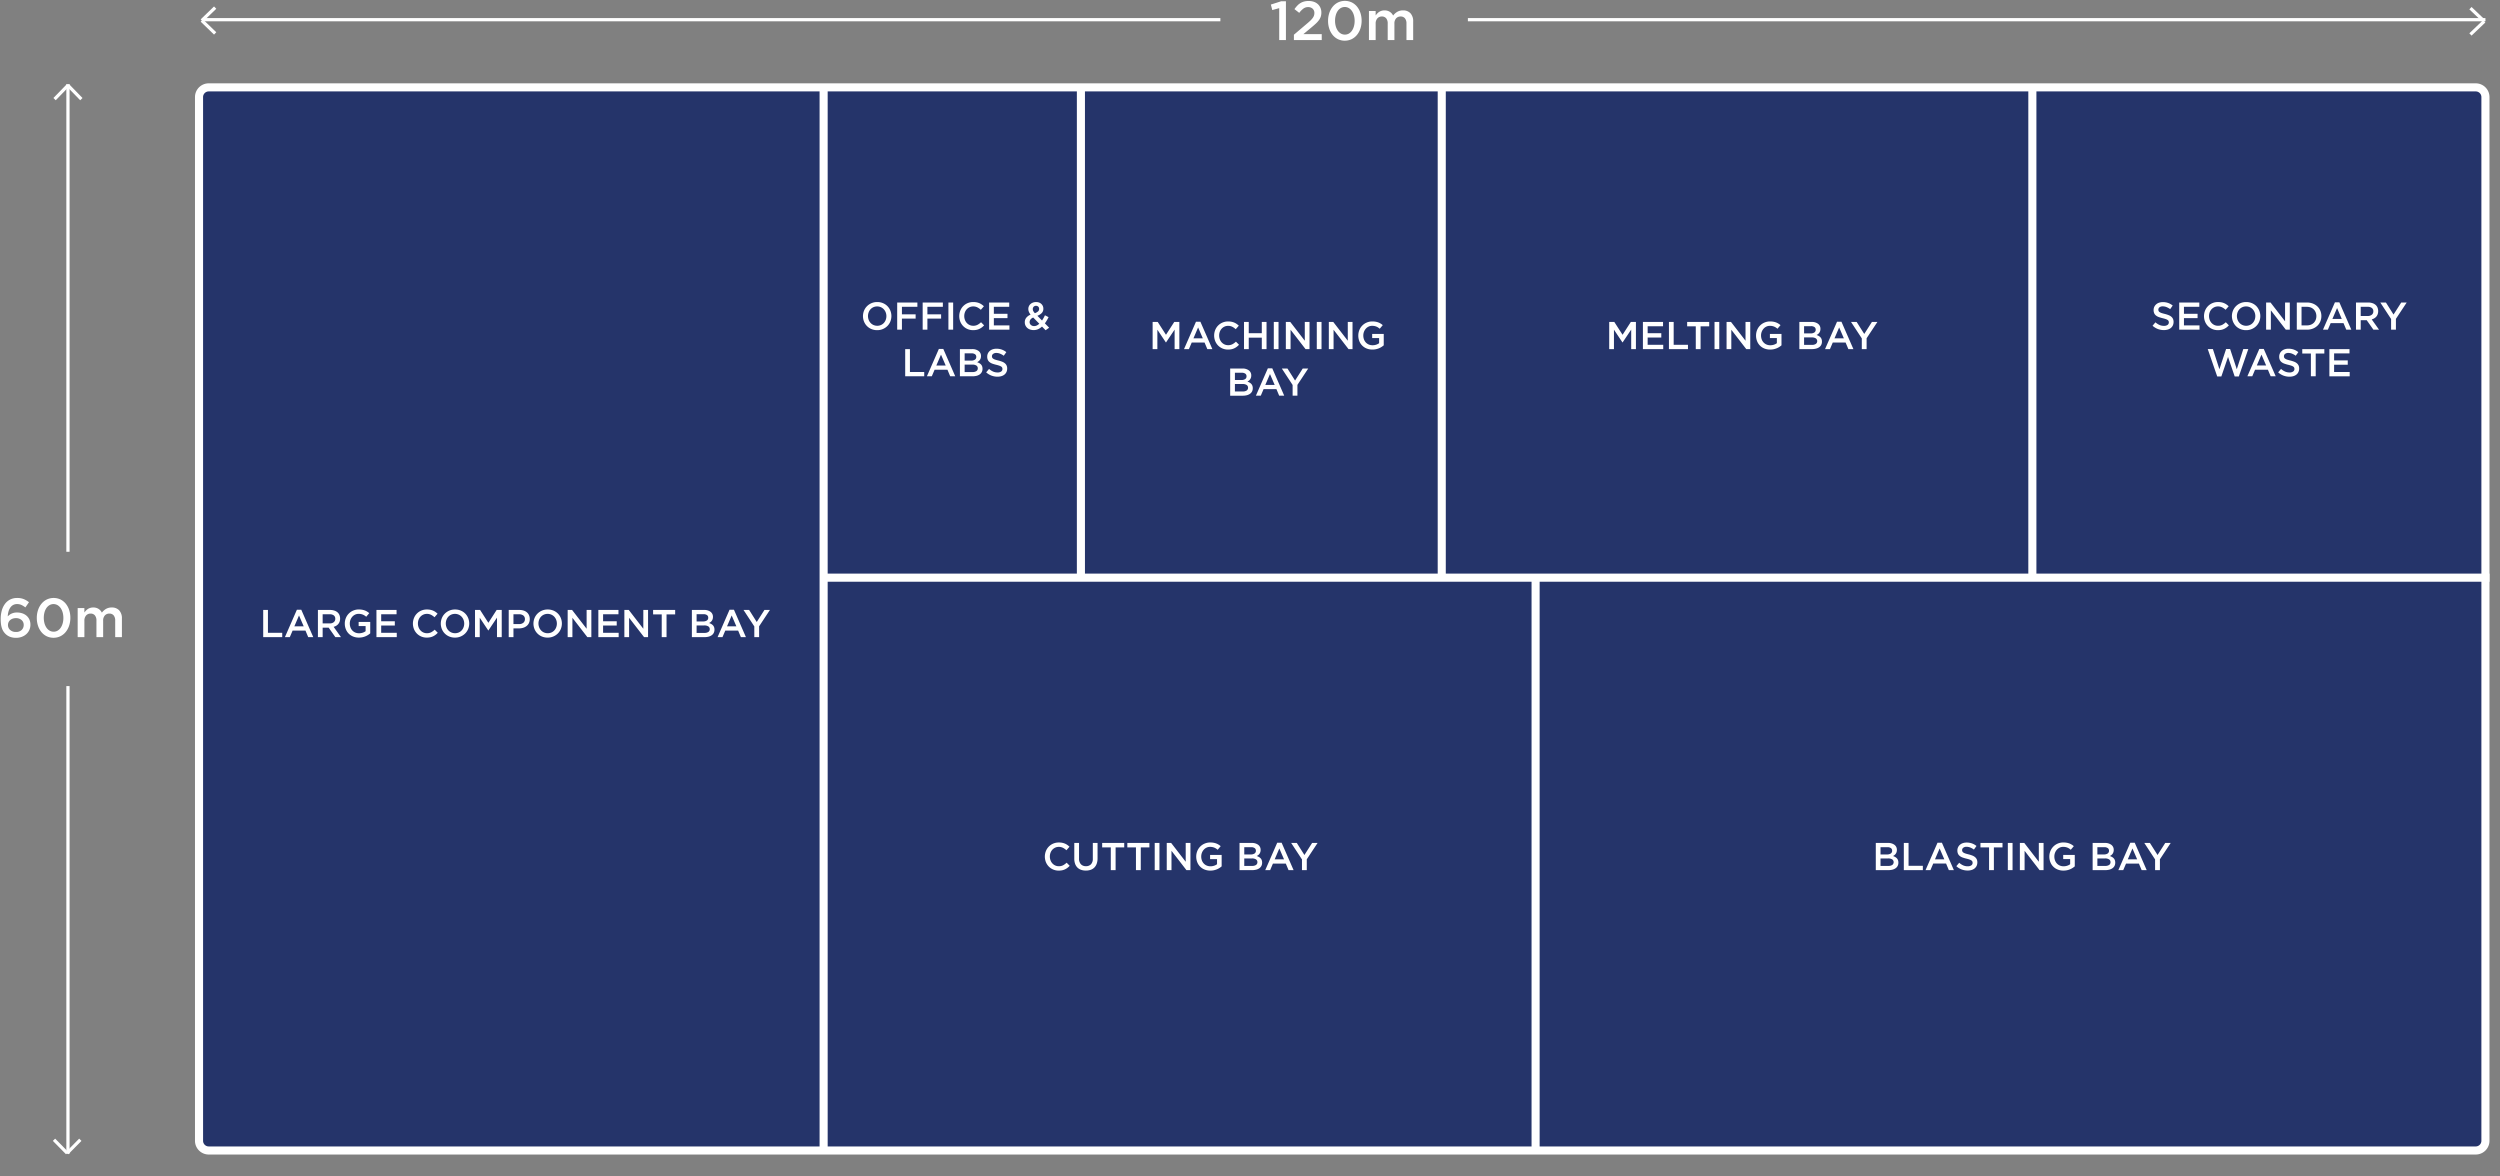
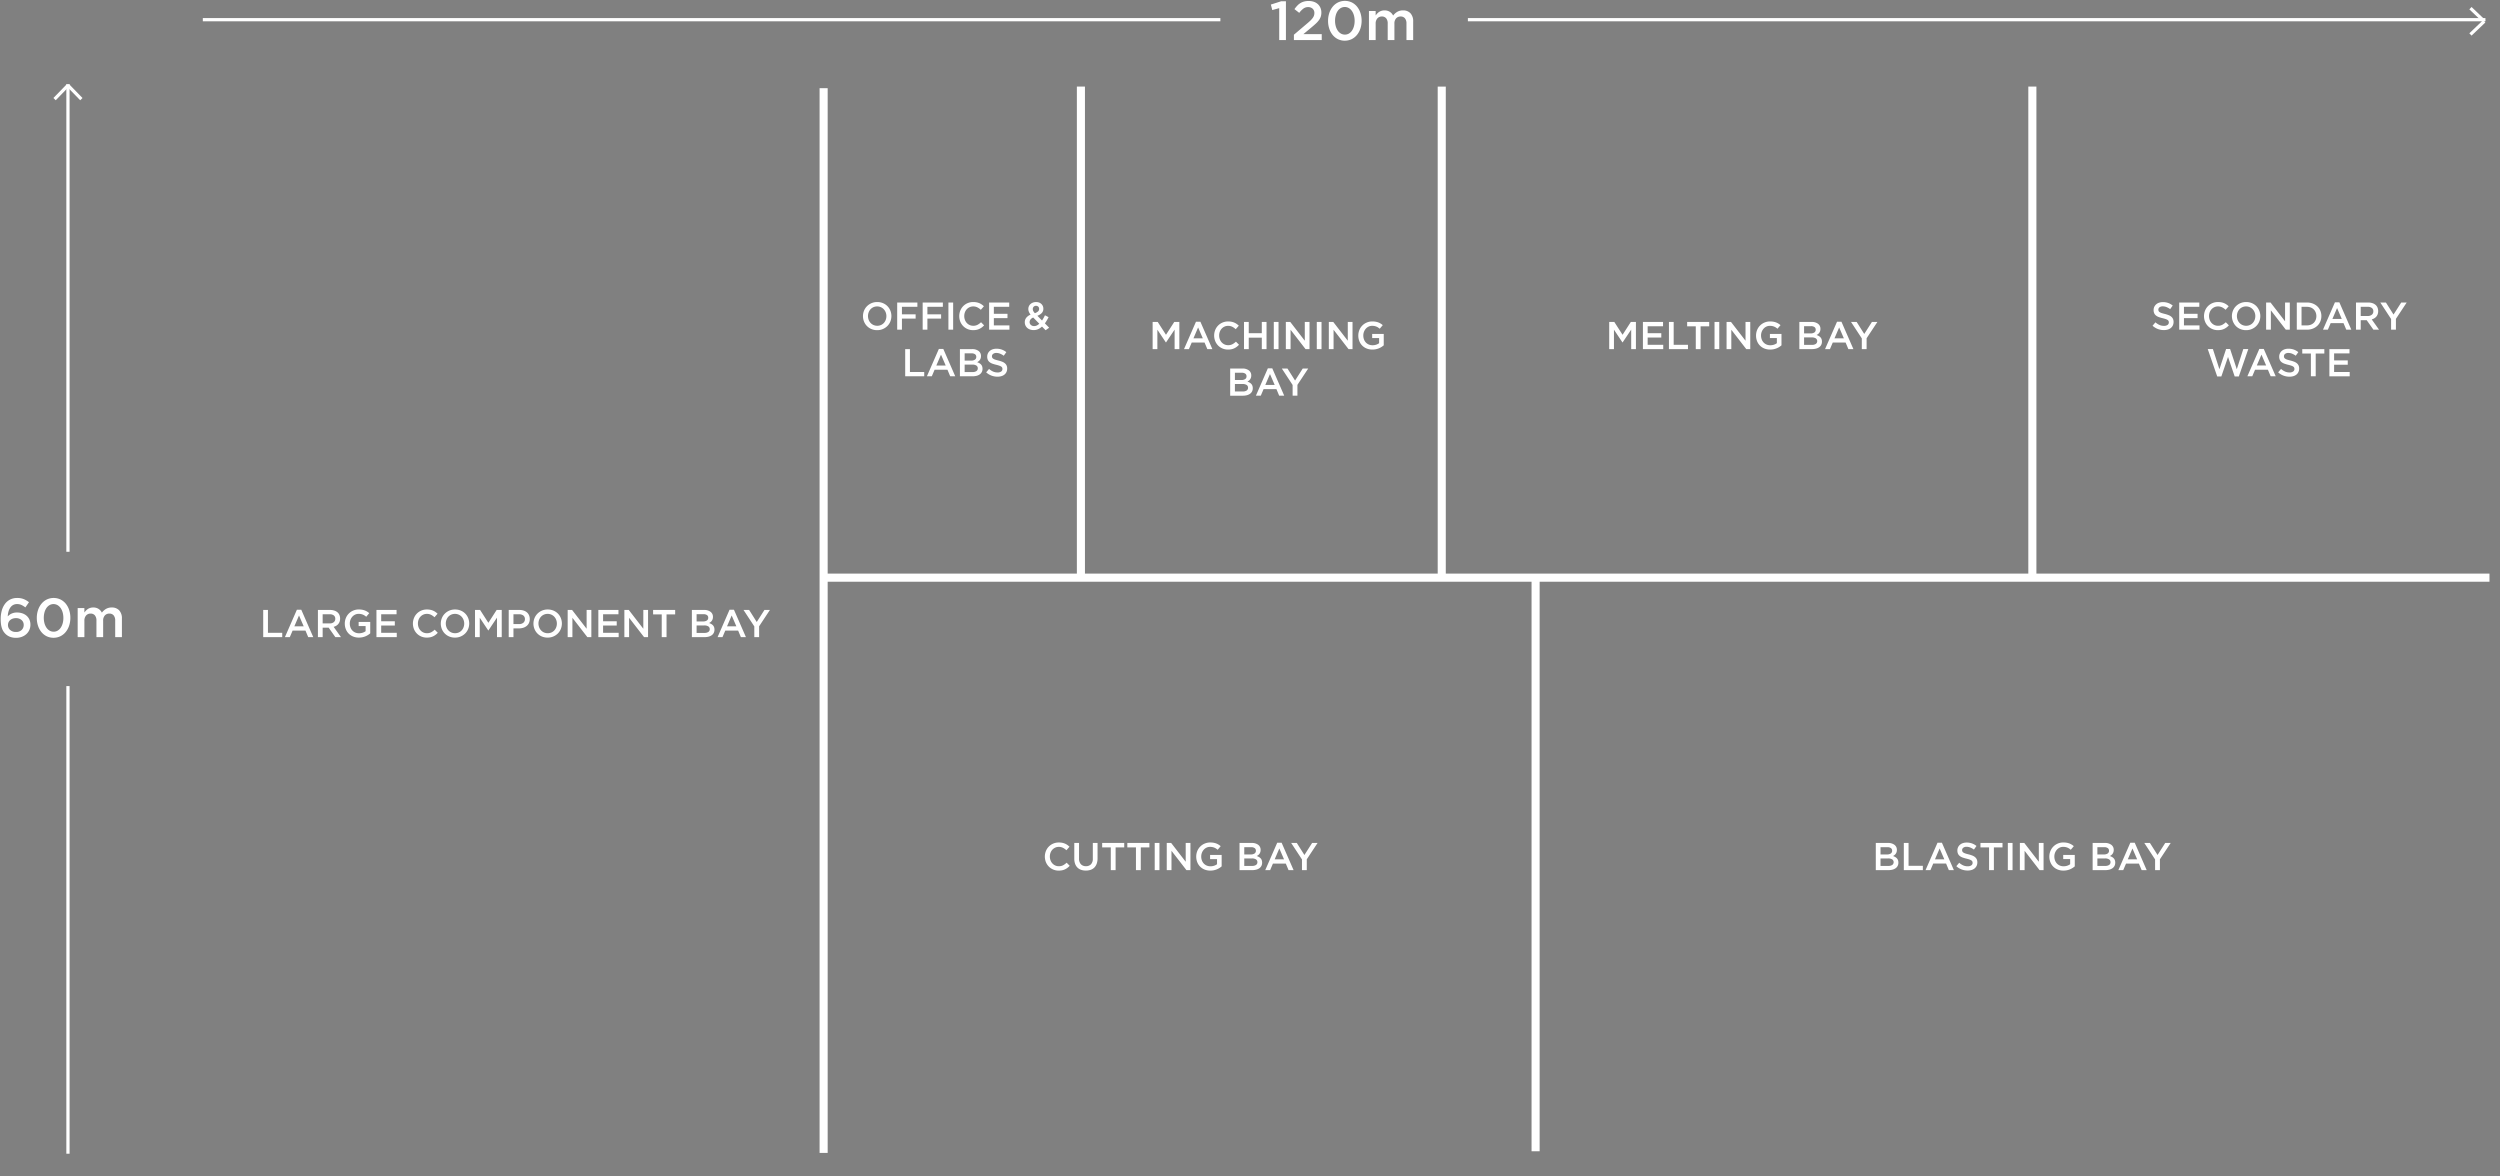
<svg xmlns="http://www.w3.org/2000/svg" id="text_copy" data-name="text copy" width="1545" height="727" viewBox="0 0 1545 727">
  <rect x="0" y="0" width="1545" height="727" fill="#808080" stroke="none" />
  <defs>
    <style>
      .cls-1 {
        fill: #25346a;
        stroke-width: 5px;
      }

      .cls-1, .cls-2, .cls-4 {
        stroke: #fff;
      }

      .cls-1, .cls-2, .cls-3, .cls-4 {
        fill-rule: evenodd;
      }

      .cls-2, .cls-4 {
        fill: none;
      }

      .cls-2 {
        stroke-width: 3px;
      }

      .cls-3 {
        fill: #fff;
      }

      .cls-4 {
        stroke-width: 2px;
      }
    </style>
  </defs>
-   <path class="cls-1" d="M129,54H1530a6,6,0,0,1,6,6V705a6,6,0,0,1-6,6H129a6,6,0,0,1-6-6V60A6,6,0,0,1,129,54Z" />
  <path id="Line_1" data-name="Line 1" class="cls-2" d="M508,56h2V711h-2V56Z" />
  <path id="Line_2" data-name="Line 2" class="cls-2" d="M509,358v-2H1537v2H509Z" />
  <path id="Line_3" data-name="Line 3" class="cls-2" d="M669,356h-2V55h2V356Z" />
  <path id="Line_3_copy" data-name="Line 3 copy" class="cls-2" d="M892,356h-2V55h2V356Z" />
  <path id="Line_3_copy_2" data-name="Line 3 copy 2" class="cls-2" d="M1257,356h-2V55h2V356Z" />
  <path id="Line_3_copy_3" data-name="Line 3 copy 3" class="cls-2" d="M950,710h-2V360h2V710Z" />
  <path id="_60m" data-name="60m" class="cls-3" d="M15.67,375.39a12.592,12.592,0,0,0-2.431-1.53,6.457,6.457,0,0,0-2.737-.544,4.865,4.865,0,0,0-2.363.564,5.072,5.072,0,0,0-1.751,1.588,8.26,8.26,0,0,0-1.122,2.408A12.484,12.484,0,0,0,4.79,380.9q0.476-.441,1.02-0.884a5.912,5.912,0,0,1,1.241-.765,8.37,8.37,0,0,1,1.53-.527,7.955,7.955,0,0,1,1.887-.2,10.439,10.439,0,0,1,3.247.493,7.758,7.758,0,0,1,2.652,1.462,6.84,6.84,0,0,1,1.785,2.363,7.53,7.53,0,0,1,.646,3.2,7.877,7.877,0,0,1-.68,3.3,7.7,7.7,0,0,1-1.87,2.567,8.569,8.569,0,0,1-2.8,1.666,10.021,10.021,0,0,1-3.485.6,10.287,10.287,0,0,1-3.825-.646,8.232,8.232,0,0,1-2.805-1.836A9.321,9.321,0,0,1,2.1,390.163a8.508,8.508,0,0,1-.918-1.938,13.271,13.271,0,0,1-.561-2.5,24.247,24.247,0,0,1-.187-3.2,19.343,19.343,0,0,1,.646-5.117A12.528,12.528,0,0,1,3,373.3a9.134,9.134,0,0,1,3.2-2.754,9.456,9.456,0,0,1,4.437-1,10.634,10.634,0,0,1,4.012.691,13.242,13.242,0,0,1,3.264,1.937Zm-2.334,7.8a5.157,5.157,0,0,0-3.565-1.173,5.607,5.607,0,0,0-2.013.34,4.9,4.9,0,0,0-1.518.9,3.818,3.818,0,0,0-.972,1.343,4.045,4.045,0,0,0-.341,1.632,4,4,0,0,0,1.348,3.094,5.149,5.149,0,0,0,3.6,1.224,4.794,4.794,0,0,0,3.514-1.241A4.182,4.182,0,0,0,14.65,386.2,3.853,3.853,0,0,0,13.336,383.193Zm29.4,3.434a12.2,12.2,0,0,1-2.108,3.927,10.01,10.01,0,0,1-3.281,2.635,9.92,9.92,0,0,1-8.517.017,9.846,9.846,0,0,1-3.264-2.618,11.966,11.966,0,0,1-2.091-3.91,15.374,15.374,0,0,1-.731-4.794,15.22,15.22,0,0,1,.748-4.811,12.2,12.2,0,0,1,2.108-3.927,10.012,10.012,0,0,1,3.281-2.635,9.92,9.92,0,0,1,8.517-.017,9.883,9.883,0,0,1,3.264,2.618,12,12,0,0,1,2.091,3.91,15.389,15.389,0,0,1,.731,4.794A15.23,15.23,0,0,1,42.734,386.627Zm-4-8.075a8.828,8.828,0,0,0-1.224-2.72A6.309,6.309,0,0,0,35.594,374a5.018,5.018,0,0,0-5.015-.017,6.07,6.07,0,0,0-1.887,1.8,8.829,8.829,0,0,0-1.207,2.7,13.341,13.341,0,0,0,0,6.681,9.034,9.034,0,0,0,1.224,2.72,6.031,6.031,0,0,0,1.921,1.836,4.851,4.851,0,0,0,2.516.663,4.763,4.763,0,0,0,2.5-.663,6.005,6.005,0,0,0,1.887-1.819,9.078,9.078,0,0,0,1.207-2.7,12.475,12.475,0,0,0,.425-3.315A12.674,12.674,0,0,0,38.739,378.552ZM65.526,376.3a6.8,6.8,0,0,1,3.521-.875,6.019,6.019,0,0,1,4.626,1.785,7.171,7.171,0,0,1,1.667,5.083V393.75H71.192V383.574a4.918,4.918,0,0,0-.948-3.257A3.312,3.312,0,0,0,67.57,379.2a3.612,3.612,0,0,0-2.758,1.136,4.661,4.661,0,0,0-1.066,3.307V393.75H59.6V383.54a4.86,4.86,0,0,0-.948-3.223,3.312,3.312,0,0,0-2.674-1.119,3.524,3.524,0,0,0-2.775,1.187,4.8,4.8,0,0,0-1.049,3.29V393.75H48V375.8h4.148v2.748a11.849,11.849,0,0,1,.952-1.166,6.687,6.687,0,0,1,1.172-1,5.642,5.642,0,0,1,1.5-.7,6.235,6.235,0,0,1,1.852-.258,5.878,5.878,0,0,1,3.279.875,5.774,5.774,0,0,1,2.056,2.316A8.837,8.837,0,0,1,65.526,376.3Z" />
  <path id="_120m" data-name="120m" class="cls-3" d="M791.776,0.78H794.7V24.75h-4.148V5.03l-4.284,1.19-0.884-3.4Zm13.787,4.488a13.184,13.184,0,0,0-2.635,2.686L799.97,5.642A20.616,20.616,0,0,1,801.7,3.509a9.209,9.209,0,0,1,1.921-1.578A8.863,8.863,0,0,1,805.9.953,10.687,10.687,0,0,1,808.742.61a9.757,9.757,0,0,1,3.23.51,6.937,6.937,0,0,1,2.482,1.462,6.631,6.631,0,0,1,1.581,2.261A7.308,7.308,0,0,1,816.6,7.75a8.057,8.057,0,0,1-.374,2.55,8.036,8.036,0,0,1-1.139,2.176,14.9,14.9,0,0,1-1.938,2.142q-1.173,1.089-2.737,2.38l-4.9,4.08h11.322V24.75h-17.2V21.457l8.194-6.958q1.224-1.018,2.074-1.85a11.713,11.713,0,0,0,1.377-1.578,5.692,5.692,0,0,0,.765-1.459,4.811,4.811,0,0,0,.238-1.528,3.441,3.441,0,0,0-1.105-2.732,4.007,4.007,0,0,0-2.737-.967A4.825,4.825,0,0,0,805.563,5.268Zm35.173,12.359a12.209,12.209,0,0,1-2.108,3.927,10.016,10.016,0,0,1-3.281,2.635,9.921,9.921,0,0,1-8.517.017,9.848,9.848,0,0,1-3.264-2.618,11.964,11.964,0,0,1-2.091-3.91,15.366,15.366,0,0,1-.731-4.794,15.213,15.213,0,0,1,.748-4.811A12.182,12.182,0,0,1,823.6,4.146a10,10,0,0,1,3.281-2.635,9.921,9.921,0,0,1,8.517-.017,9.881,9.881,0,0,1,3.264,2.618,12.007,12.007,0,0,1,2.091,3.91,15.4,15.4,0,0,1,.731,4.794A15.239,15.239,0,0,1,840.736,17.627Zm-4-8.075a8.837,8.837,0,0,0-1.224-2.72A6.3,6.3,0,0,0,833.6,5a5.018,5.018,0,0,0-5.015-.017,6.065,6.065,0,0,0-1.887,1.8,8.807,8.807,0,0,0-1.207,2.7,12.635,12.635,0,0,0-.425,3.332,12.575,12.575,0,0,0,.425,3.349,9.027,9.027,0,0,0,1.224,2.72,6.029,6.029,0,0,0,1.921,1.836,4.85,4.85,0,0,0,2.516.663,4.764,4.764,0,0,0,2.5-.663,6.014,6.014,0,0,0,1.887-1.819,9.093,9.093,0,0,0,1.207-2.7,12.481,12.481,0,0,0,.425-3.315A12.676,12.676,0,0,0,836.741,9.552ZM863.528,7.3a6.793,6.793,0,0,1,3.521-.875,6.019,6.019,0,0,1,4.626,1.785,7.172,7.172,0,0,1,1.667,5.083V24.75h-4.148V14.574a4.914,4.914,0,0,0-.948-3.257,3.313,3.313,0,0,0-2.674-1.119,3.611,3.611,0,0,0-2.758,1.136,4.659,4.659,0,0,0-1.066,3.307V24.75H857.6V14.54a4.856,4.856,0,0,0-.948-3.223,3.313,3.313,0,0,0-2.674-1.119,3.523,3.523,0,0,0-2.775,1.187,4.8,4.8,0,0,0-1.049,3.29V24.75h-4.148V6.8h4.148V9.546a11.771,11.771,0,0,1,.951-1.166,6.684,6.684,0,0,1,1.172-1,5.651,5.651,0,0,1,1.5-.7,6.247,6.247,0,0,1,1.852-.258A5.878,5.878,0,0,1,858.9,7.3a5.783,5.783,0,0,1,2.056,2.316A8.833,8.833,0,0,1,863.528,7.3Z" />
  <path id="Large_Component_Bay" data-name="Large Component Bay" class="cls-3" d="M162.66,376.95h2.928v14.136h8.832v2.664H162.66v-16.8Zm30.936,16.8h-3.12l-1.7-4.056h-7.944L179.1,393.75h-3.024l7.392-16.92H186.2Zm-8.808-13.392-2.88,6.72h5.784Zm22.464,13.392-4.141-5.856H199.4v5.856h-2.928v-16.8h7.488a8.53,8.53,0,0,1,2.6.372,5.651,5.651,0,0,1,1.968,1.056,4.549,4.549,0,0,1,1.236,1.68,5.986,5.986,0,0,1,.132,4.1,4.863,4.863,0,0,1-.828,1.464,4.978,4.978,0,0,1-1.26,1.08,6.248,6.248,0,0,1-1.62.684l4.536,6.36h-3.48Zm-0.963-13.425a4.111,4.111,0,0,0-2.576-.711H199.4v5.664h4.333a3.864,3.864,0,0,0,2.528-.771,2.543,2.543,0,0,0,.939-2.073A2.507,2.507,0,0,0,206.289,380.325Zm21.135,12.105a10.32,10.32,0,0,1-3.516,1.4,10.627,10.627,0,0,1-2.112.2,9.335,9.335,0,0,1-3.576-.66,7.981,7.981,0,0,1-4.512-4.572,9.281,9.281,0,0,1-.624-3.432,8.933,8.933,0,0,1,.636-3.36,8.407,8.407,0,0,1,4.536-4.656,8.641,8.641,0,0,1,3.492-.7,11.784,11.784,0,0,1,2,.156,9.237,9.237,0,0,1,1.668.444,8.412,8.412,0,0,1,1.452.708,10.647,10.647,0,0,1,1.332.972l-1.872,2.232a10.59,10.59,0,0,0-.984-0.744,6.094,6.094,0,0,0-1.056-.564,6.519,6.519,0,0,0-1.212-.36,7.417,7.417,0,0,0-1.452-.132,4.974,4.974,0,0,0-2.148.469,5.354,5.354,0,0,0-1.728,1.287,6.16,6.16,0,0,0-1.152,1.9,6.327,6.327,0,0,0-.42,2.309,6.9,6.9,0,0,0,.408,2.4,5.583,5.583,0,0,0,1.164,1.912,5.408,5.408,0,0,0,1.8,1.262,5.771,5.771,0,0,0,2.34.457,7.025,7.025,0,0,0,2.244-.35,6.314,6.314,0,0,0,1.812-.929v-3.161h-4.3v-2.568H228.8v7.056A12.529,12.529,0,0,1,227.424,392.43Zm17.652-12.816h-9.5v4.32H244V386.6h-8.424v4.488H245.2v2.664H232.644v-16.8h12.432v2.664ZM269.184,392.3a8.946,8.946,0,0,1-1.524.936,7.7,7.7,0,0,1-1.788.6,10.477,10.477,0,0,1-2.148.2,8.523,8.523,0,0,1-3.408-.672,8.369,8.369,0,0,1-2.7-1.836,8.457,8.457,0,0,1-1.788-2.748,9.3,9.3,0,0,1-.012-6.792,8.366,8.366,0,0,1,4.524-4.644,8.748,8.748,0,0,1,3.5-.684,10.6,10.6,0,0,1,2.1.192,8.518,8.518,0,0,1,1.74.54,8.151,8.151,0,0,1,1.464.828,11.417,11.417,0,0,1,1.272,1.056l-1.9,2.184a9.47,9.47,0,0,0-2.136-1.512,5.567,5.567,0,0,0-2.568-.576,5.259,5.259,0,0,0-2.22.468,5.5,5.5,0,0,0-1.764,1.272A5.715,5.715,0,0,0,258.684,383a6.533,6.533,0,0,0-.408,2.328,6.632,6.632,0,0,0,.408,2.34,5.825,5.825,0,0,0,1.152,1.908,5.419,5.419,0,0,0,1.764,1.284,5.259,5.259,0,0,0,2.22.468,5.545,5.545,0,0,0,2.64-.588,10.382,10.382,0,0,0,2.184-1.6l1.9,1.92A10.826,10.826,0,0,1,269.184,392.3Zm20.148-3.612a8.439,8.439,0,0,1-1.824,2.772,8.754,8.754,0,0,1-6.336,2.58,8.984,8.984,0,0,1-3.552-.684,8.337,8.337,0,0,1-4.56-4.62,9.035,9.035,0,0,1,0-6.72,8.439,8.439,0,0,1,1.824-2.772,8.754,8.754,0,0,1,6.336-2.58,8.984,8.984,0,0,1,3.552.684,8.337,8.337,0,0,1,4.56,4.62A9.035,9.035,0,0,1,289.332,388.686Zm-2.868-5.628a5.883,5.883,0,0,0-1.176-1.908,5.6,5.6,0,0,0-1.812-1.3,5.808,5.808,0,0,0-4.6-.012,5.433,5.433,0,0,0-1.788,1.272,5.85,5.85,0,0,0-1.164,1.9,6.6,6.6,0,0,0,0,4.632,5.883,5.883,0,0,0,1.176,1.908,5.6,5.6,0,0,0,1.812,1.3,5.808,5.808,0,0,0,4.6.012,5.433,5.433,0,0,0,1.788-1.272,5.85,5.85,0,0,0,1.164-1.9A6.6,6.6,0,0,0,286.464,383.058Zm15.372,6.564h-0.1l-5.256-7.872v12h-2.928v-16.8H296.7l5.112,7.944,5.112-7.944h3.144v16.8H307.14V381.7Zm25.03-4.536a5.125,5.125,0,0,1-1.443,1.8,6.436,6.436,0,0,1-2.141,1.092,8.992,8.992,0,0,1-2.622.372h-3.344v5.4h-2.928v-16.8h6.624a8.355,8.355,0,0,1,2.652.4,5.641,5.641,0,0,1,2.016,1.14,5.032,5.032,0,0,1,1.272,1.776,5.836,5.836,0,0,1,.444,2.328A5.6,5.6,0,0,1,326.866,385.086Zm-3.457-4.713a4.24,4.24,0,0,0-2.649-.759h-3.444v6.072h3.444a3.973,3.973,0,0,0,2.661-.831,2.754,2.754,0,0,0,.975-2.205A2.693,2.693,0,0,0,323.409,380.373Zm23.187,8.313a8.439,8.439,0,0,1-1.824,2.772,8.754,8.754,0,0,1-6.336,2.58,8.984,8.984,0,0,1-3.552-.684,8.337,8.337,0,0,1-4.56-4.62,9.035,9.035,0,0,1,0-6.72,8.439,8.439,0,0,1,1.824-2.772,8.754,8.754,0,0,1,6.336-2.58,8.984,8.984,0,0,1,3.552.684,8.337,8.337,0,0,1,4.56,4.62A9.035,9.035,0,0,1,346.6,388.686Zm-2.868-5.628a5.883,5.883,0,0,0-1.176-1.908,5.6,5.6,0,0,0-1.812-1.3,5.808,5.808,0,0,0-4.6-.012,5.433,5.433,0,0,0-1.788,1.272,5.85,5.85,0,0,0-1.164,1.9,6.6,6.6,0,0,0,0,4.632,5.883,5.883,0,0,0,1.176,1.908,5.6,5.6,0,0,0,1.812,1.3,5.808,5.808,0,0,0,4.6.012,5.433,5.433,0,0,0,1.788-1.272,5.85,5.85,0,0,0,1.164-1.9A6.6,6.6,0,0,0,343.728,383.058Zm18.8-6.108h2.928v16.8h-2.467L353.748,381.8V393.75H350.82v-16.8h2.73l8.982,11.616V376.95Zm19.68,2.664h-9.5v4.32h8.424V386.6h-8.424v4.488h9.624v2.664H369.78v-16.8h12.432v2.664Zm15.36-2.664H400.5v16.8h-2.467L388.788,381.8V393.75H385.86v-16.8h2.73l8.982,11.616V376.95Zm14.352,16.8h-2.976V379.686H403.62V376.95h13.632v2.736h-5.328V393.75Zm27.2-15.646a3.774,3.774,0,0,1,1.485,3.15,4.277,4.277,0,0,1-.2,1.37,3.893,3.893,0,0,1-.523,1.046,3.716,3.716,0,0,1-.762.782,6.589,6.589,0,0,1-.893.577,8.323,8.323,0,0,1,1.348.611,4.347,4.347,0,0,1,1.05.826,3.343,3.343,0,0,1,.68,1.138,4.466,4.466,0,0,1,.239,1.522,4.291,4.291,0,0,1-.443,1.988,4.048,4.048,0,0,1-1.258,1.45,5.839,5.839,0,0,1-1.965.887,10.1,10.1,0,0,1-2.54.3h-7.762v-16.8h7.522A6.4,6.4,0,0,1,439.119,378.1Zm-2.3,5.383a1.947,1.947,0,0,0,.861-1.749,1.889,1.889,0,0,0-.754-1.605,3.6,3.6,0,0,0-2.188-.567H430.5v4.488h4.018A4.124,4.124,0,0,0,436.815,383.487Zm0.936,7.059a1.97,1.97,0,0,0,.861-1.74,1.941,1.941,0,0,0-.85-1.68,4.528,4.528,0,0,0-2.6-.6H430.5v4.608h4.881A4.159,4.159,0,0,0,437.751,390.546Zm23.229,3.2h-3.12l-1.7-4.056h-7.944l-1.728,4.056H443.46l7.392-16.92h2.736Zm-8.808-13.392-2.88,6.72h5.784ZM469.14,393.75h-2.976v-6.624l-6.672-10.176h3.48l4.7,7.44,4.752-7.44h3.384l-6.672,10.1v6.7Z" />
  <path id="Office_Labs" data-name="Office &amp; Labs" class="cls-3" d="M550.24,198.686a8.439,8.439,0,0,1-1.824,2.772,8.754,8.754,0,0,1-6.336,2.58,8.984,8.984,0,0,1-3.552-.684,8.337,8.337,0,0,1-4.56-4.62,9.035,9.035,0,0,1,0-6.72,8.439,8.439,0,0,1,1.824-2.772,8.754,8.754,0,0,1,6.336-2.58,8.984,8.984,0,0,1,3.552.684,8.337,8.337,0,0,1,4.56,4.62A9.035,9.035,0,0,1,550.24,198.686Zm-2.868-5.628a5.883,5.883,0,0,0-1.176-1.908,5.6,5.6,0,0,0-1.812-1.3,5.808,5.808,0,0,0-4.6-.012A5.433,5.433,0,0,0,538,191.114a5.85,5.85,0,0,0-1.164,1.9,6.6,6.6,0,0,0,0,4.632,5.883,5.883,0,0,0,1.176,1.908,5.6,5.6,0,0,0,1.812,1.3,5.808,5.808,0,0,0,4.6.012,5.433,5.433,0,0,0,1.788-1.272,5.85,5.85,0,0,0,1.164-1.9A6.6,6.6,0,0,0,547.372,193.058Zm19.572-3.444h-9.552v4.632h8.472v2.664h-8.472v6.84h-2.928v-16.8h12.48v2.664Zm15.744,0h-9.552v4.632h8.472v2.664h-8.472v6.84h-2.928v-16.8h12.48v2.664Zm6.36-2.664v16.8H586.12v-16.8h2.928ZM606.82,202.3a8.946,8.946,0,0,1-1.524.936,7.7,7.7,0,0,1-1.788.6,10.477,10.477,0,0,1-2.148.2,8.523,8.523,0,0,1-3.408-.672,8.369,8.369,0,0,1-2.7-1.836,8.457,8.457,0,0,1-1.788-2.748,9.3,9.3,0,0,1-.012-6.792,8.366,8.366,0,0,1,4.524-4.644,8.748,8.748,0,0,1,3.5-.684,10.6,10.6,0,0,1,2.1.192,8.518,8.518,0,0,1,1.74.54,8.151,8.151,0,0,1,1.464.828,11.417,11.417,0,0,1,1.272,1.056l-1.9,2.184a9.47,9.47,0,0,0-2.136-1.512,5.567,5.567,0,0,0-2.568-.576,5.259,5.259,0,0,0-2.22.468,5.5,5.5,0,0,0-1.764,1.272A5.715,5.715,0,0,0,596.32,193a6.533,6.533,0,0,0-.408,2.328,6.632,6.632,0,0,0,.408,2.34,5.825,5.825,0,0,0,1.152,1.908,5.419,5.419,0,0,0,1.764,1.284,5.259,5.259,0,0,0,2.22.468,5.545,5.545,0,0,0,2.64-.588,10.382,10.382,0,0,0,2.184-1.6l1.9,1.92A10.826,10.826,0,0,1,606.82,202.3ZM623.7,189.614h-9.5v4.32h8.424V196.6H614.2v4.488h9.624v2.664H611.272v-16.8H623.7v2.664Zm22.488,14.472-2.232-2.28a8.927,8.927,0,0,1-2.352,1.6,6.611,6.611,0,0,1-2.808.588,6.757,6.757,0,0,1-2.172-.336,5.075,5.075,0,0,1-1.728-.972,4.526,4.526,0,0,1-1.572-3.516,4.395,4.395,0,0,1,.924-2.82,6.661,6.661,0,0,1,2.652-1.908,7.709,7.709,0,0,1-1.056-1.764,4.646,4.646,0,0,1-.336-1.764,4.027,4.027,0,0,1,.336-1.632,3.986,3.986,0,0,1,.96-1.344,4.763,4.763,0,0,1,1.512-.924,5.491,5.491,0,0,1,2.016-.348,5.073,5.073,0,0,1,1.824.312,4.234,4.234,0,0,1,1.4.864,3.888,3.888,0,0,1,.912,1.3,3.983,3.983,0,0,1,.324,1.608,3.757,3.757,0,0,1-1.008,2.724,7.1,7.1,0,0,1-2.688,1.668l2.88,2.928q0.48-.72.936-1.536t0.864-1.7L648.016,196q-0.5,1.008-1.068,1.98a21.214,21.214,0,0,1-1.212,1.86l2.64,2.688Zm-4.548-14.58a2.128,2.128,0,0,0-2.832.048,2.045,2.045,0,0,0-.54,1.476,2.555,2.555,0,0,0,.288,1.2,6.76,6.76,0,0,0,.984,1.32,6.041,6.041,0,0,0,1.968-1.092,2,2,0,0,0,.672-1.548A1.85,1.85,0,0,0,641.644,189.506Zm-3.108,6.732a3.959,3.959,0,0,0-1.7,1.236,2.636,2.636,0,0,0-.528,1.572,2.259,2.259,0,0,0,.792,1.776,2.942,2.942,0,0,0,2.016.7,3.75,3.75,0,0,0,1.656-.384,5.868,5.868,0,0,0,1.512-1.08ZM559.408,215.75h2.928v14.136h8.832v2.664h-11.76v-16.8Zm30.936,16.8h-3.12l-1.7-4.056h-7.944l-1.728,4.056h-3.024l7.392-16.92h2.736Zm-8.808-13.392-2.88,6.72h5.784Zm23.235-2.254a3.774,3.774,0,0,1,1.485,3.15,4.278,4.278,0,0,1-.2,1.37,3.894,3.894,0,0,1-.524,1.046,3.692,3.692,0,0,1-.762.782,6.643,6.643,0,0,1-.892.577,8.35,8.35,0,0,1,1.347.611,4.347,4.347,0,0,1,1.05.826,3.343,3.343,0,0,1,.68,1.138,4.466,4.466,0,0,1,.239,1.522,4.291,4.291,0,0,1-.443,1.988,4.048,4.048,0,0,1-1.258,1.45,5.839,5.839,0,0,1-1.965.887,10.1,10.1,0,0,1-2.54.3h-7.762v-16.8h7.522A6.4,6.4,0,0,1,604.771,216.9Zm-2.3,5.383a1.947,1.947,0,0,0,.861-1.749,1.889,1.889,0,0,0-.754-1.605,3.6,3.6,0,0,0-2.188-.567h-4.234v4.488h4.018A4.122,4.122,0,0,0,602.467,222.287Zm0.936,7.059a1.97,1.97,0,0,0,.861-1.74,1.941,1.941,0,0,0-.85-1.68,4.526,4.526,0,0,0-2.6-.6h-4.666v4.608h4.881A4.159,4.159,0,0,0,603.4,229.346Zm9.789-8.34a1.772,1.772,0,0,0,.614.672,4.886,4.886,0,0,0,1.227.576q0.781,0.264,1.985.552a18.975,18.975,0,0,1,2.346.744,5.848,5.848,0,0,1,1.7,1,3.943,3.943,0,0,1,1.023,1.368,4.475,4.475,0,0,1,.349,1.836,4.955,4.955,0,0,1-.441,2.136,4.511,4.511,0,0,1-1.226,1.584,5.392,5.392,0,0,1-1.887.984,8.278,8.278,0,0,1-2.422.336,10.592,10.592,0,0,1-3.72-.66,10.157,10.157,0,0,1-3.288-2.028l1.776-2.112a10.32,10.32,0,0,0,2.472,1.62,6.806,6.806,0,0,0,2.832.564,3.661,3.661,0,0,0,2.172-.576,1.821,1.821,0,0,0,.8-1.56,2.034,2.034,0,0,0-.156-0.816,1.637,1.637,0,0,0-.578-0.66,4.851,4.851,0,0,0-1.155-.564,19.51,19.51,0,0,0-1.913-.552,20.288,20.288,0,0,1-2.394-.7,6.087,6.087,0,0,1-1.756-.96,3.811,3.811,0,0,1-1.083-1.392,4.77,4.77,0,0,1-.373-1.992,4.612,4.612,0,0,1,.428-2,4.69,4.69,0,0,1,1.179-1.548,5.214,5.214,0,0,1,1.8-1,7.306,7.306,0,0,1,2.3-.348,9.625,9.625,0,0,1,3.324.54,9.889,9.889,0,0,1,2.772,1.572l-1.584,2.232a10.3,10.3,0,0,0-2.28-1.284,6.18,6.18,0,0,0-2.28-.444,3.1,3.1,0,0,0-2.016.588,1.784,1.784,0,0,0-.72,1.428A2.03,2.03,0,0,0,613.192,221.006Z" />
  <path id="Machining_Bay" data-name="Machining Bay" class="cls-3" d="M720.608,211.622h-0.1l-5.256-7.872v12h-2.928v-16.8h3.144l5.112,7.944,5.112-7.944h3.144v16.8h-2.928V203.7Zm28.632,4.128h-3.12l-1.7-4.056h-7.944l-1.728,4.056H731.72l7.392-16.92h2.736Zm-8.808-13.392-2.88,6.72h5.784Zm23.916,11.94a8.946,8.946,0,0,1-1.524.936,7.7,7.7,0,0,1-1.788.6,10.477,10.477,0,0,1-2.148.2,8.523,8.523,0,0,1-3.408-.672,8.369,8.369,0,0,1-2.7-1.836,8.457,8.457,0,0,1-1.788-2.748,9.3,9.3,0,0,1-.012-6.792,8.366,8.366,0,0,1,4.524-4.644,8.748,8.748,0,0,1,3.5-.684,10.6,10.6,0,0,1,2.1.192,8.518,8.518,0,0,1,1.74.54,8.151,8.151,0,0,1,1.464.828,11.417,11.417,0,0,1,1.272,1.056l-1.9,2.184a9.47,9.47,0,0,0-2.136-1.512,5.567,5.567,0,0,0-2.568-.576,5.259,5.259,0,0,0-2.22.468A5.5,5.5,0,0,0,755,203.114,5.715,5.715,0,0,0,753.848,205a6.533,6.533,0,0,0-.408,2.328,6.632,6.632,0,0,0,.408,2.34A5.825,5.825,0,0,0,755,211.574a5.419,5.419,0,0,0,1.764,1.284,5.259,5.259,0,0,0,2.22.468,5.545,5.545,0,0,0,2.64-.588,10.382,10.382,0,0,0,2.184-1.6l1.9,1.92A10.826,10.826,0,0,1,764.348,214.3Zm7.38-5.628v7.08H768.8v-16.8h2.928v6.984h8.064V198.95h2.928v16.8h-2.928v-7.08h-8.064Zm18.408-9.72v16.8h-2.928v-16.8h2.928Zm16.224,0h2.928v16.8h-2.467L797.576,203.8V215.75h-2.928v-16.8h2.731l8.981,11.616V198.95Zm10.344,0v16.8h-2.928v-16.8H816.7Zm16.224,0h2.928v16.8h-2.467L824.144,203.8V215.75h-2.928v-16.8h2.731l8.981,11.616V198.95Zm20.844,15.48a10.32,10.32,0,0,1-3.516,1.4,10.627,10.627,0,0,1-2.112.2,9.335,9.335,0,0,1-3.576-.66,7.981,7.981,0,0,1-4.512-4.572,9.281,9.281,0,0,1-.624-3.432,8.933,8.933,0,0,1,.636-3.36,8.407,8.407,0,0,1,4.536-4.656,8.641,8.641,0,0,1,3.492-.7,11.784,11.784,0,0,1,2,.156,9.237,9.237,0,0,1,1.668.444,8.412,8.412,0,0,1,1.452.708,10.647,10.647,0,0,1,1.332.972l-1.872,2.232a10.59,10.59,0,0,0-.984-0.744,6.094,6.094,0,0,0-1.056-.564,6.519,6.519,0,0,0-1.212-.36,7.417,7.417,0,0,0-1.452-.132,4.974,4.974,0,0,0-2.148.469,5.354,5.354,0,0,0-1.728,1.287,6.16,6.16,0,0,0-1.152,1.9,6.327,6.327,0,0,0-.42,2.309,6.9,6.9,0,0,0,.408,2.405,5.583,5.583,0,0,0,1.164,1.912,5.408,5.408,0,0,0,1.8,1.262,5.771,5.771,0,0,0,2.34.457,7.025,7.025,0,0,0,2.244-.35,6.314,6.314,0,0,0,1.812-.929v-3.161H848v-2.568h7.152v7.056A12.529,12.529,0,0,1,853.772,214.43ZM771.791,228.9a3.774,3.774,0,0,1,1.485,3.15,4.278,4.278,0,0,1-.2,1.37,3.894,3.894,0,0,1-.524,1.046,3.692,3.692,0,0,1-.762.782,6.58,6.58,0,0,1-.892.577,8.311,8.311,0,0,1,1.347.611,4.347,4.347,0,0,1,1.05.826,3.343,3.343,0,0,1,.68,1.138,4.466,4.466,0,0,1,.239,1.522,4.291,4.291,0,0,1-.443,1.988,4.048,4.048,0,0,1-1.258,1.45,5.842,5.842,0,0,1-1.964.887,10.109,10.109,0,0,1-2.54.3h-7.763v-16.8h7.522A6.4,6.4,0,0,1,771.791,228.9Zm-2.3,5.383a1.947,1.947,0,0,0,.861-1.749,1.889,1.889,0,0,0-.754-1.605,3.593,3.593,0,0,0-2.188-.567h-4.234v4.488h4.019A4.121,4.121,0,0,0,769.487,234.287Zm0.936,7.059a1.97,1.97,0,0,0,.861-1.74,1.939,1.939,0,0,0-.85-1.68,4.526,4.526,0,0,0-2.6-.6h-4.666v4.608h4.882A4.155,4.155,0,0,0,770.423,241.346Zm23.229,3.2h-3.12l-1.7-4.056h-7.944l-1.728,4.056h-3.024l7.392-16.92h2.736Zm-8.808-13.392-2.88,6.72h5.784Zm16.968,13.392h-2.976v-6.624l-6.672-10.176h3.48l4.7,7.44,4.752-7.44h3.384l-6.672,10.1v6.7Z" />
  <path id="Melting_Bay" data-name="Melting Bay" class="cls-3" d="M1002.77,211.622h-0.09l-5.26-7.872v12h-2.928v-16.8h3.144l5.114,7.944,5.11-7.944H1011v16.8h-2.92V203.7Zm24.99-10.008h-9.51v4.32h8.43V208.6h-8.43v4.488h9.63v2.664h-12.56v-16.8h12.44v2.664Zm3.64-2.664h2.93v14.136h8.83v2.664H1031.4v-16.8Zm19.56,16.8h-2.97V201.686h-5.33V198.95h13.63v2.736h-5.33V215.75Zm11.55-16.8v16.8h-2.93v-16.8h2.93Zm16.22,0h2.93v16.8h-2.47l-9.24-11.952V215.75h-2.93v-16.8h2.73l8.98,11.616V198.95Zm20.85,15.48a10.529,10.529,0,0,1-1.64.84,10.253,10.253,0,0,1-1.88.564,10.636,10.636,0,0,1-2.11.2,9.356,9.356,0,0,1-3.58-.66,7.955,7.955,0,0,1-4.51-4.572,9.2,9.2,0,0,1-.62-3.432,9.007,9.007,0,0,1,.63-3.36,8.414,8.414,0,0,1,4.54-4.656,8.631,8.631,0,0,1,3.49-.7,11.7,11.7,0,0,1,2,.156,9.215,9.215,0,0,1,1.67.444,8.254,8.254,0,0,1,1.45.708,11.021,11.021,0,0,1,1.34.972l-1.88,2.232a10.037,10.037,0,0,0-.98-0.744,6.2,6.2,0,0,0-1.06-.564,6.321,6.321,0,0,0-1.21-.36,7.381,7.381,0,0,0-1.45-.132,5,5,0,0,0-2.15.469,5.427,5.427,0,0,0-1.73,1.287,6.3,6.3,0,0,0-1.57,4.208,6.943,6.943,0,0,0,.41,2.405,5.6,5.6,0,0,0,1.16,1.912,5.532,5.532,0,0,0,1.8,1.262,5.8,5.8,0,0,0,2.34.457,7.08,7.08,0,0,0,2.25-.35,6.354,6.354,0,0,0,1.81-.929v-3.161h-4.3v-2.568h7.16v7.056A13.339,13.339,0,0,1,1099.58,214.43Zm23.96-14.326a3.778,3.778,0,0,1,1.49,3.15,4.424,4.424,0,0,1-.2,1.37,3.875,3.875,0,0,1-.53,1.046,3.682,3.682,0,0,1-.76.782,6.441,6.441,0,0,1-.89.577,8.63,8.63,0,0,1,1.35.611,4.593,4.593,0,0,1,1.05.826,3.424,3.424,0,0,1,.68,1.138,4.706,4.706,0,0,1,.23,1.522,4.229,4.229,0,0,1-.44,1.988,3.932,3.932,0,0,1-1.26,1.45,5.848,5.848,0,0,1-1.96.887,10.16,10.16,0,0,1-2.54.3H1112v-16.8h7.52A6.389,6.389,0,0,1,1123.54,200.1Zm-2.3,5.383a1.955,1.955,0,0,0,.86-1.749,1.894,1.894,0,0,0-.75-1.6,3.63,3.63,0,0,0-2.19-.567h-4.24v4.488h4.02A4.14,4.14,0,0,0,1121.24,205.487Zm0.93,7.059a2.13,2.13,0,0,0,.02-3.42,4.56,4.56,0,0,0-2.6-.6h-4.67v4.608h4.89A4.123,4.123,0,0,0,1122.17,212.546Zm23.23,3.2h-3.12l-1.7-4.056h-7.94l-1.73,4.056h-3.03l7.4-16.92h2.73Zm-8.8-13.392-2.88,6.72h5.78Zm16.96,13.392h-2.97v-6.624l-6.67-10.176h3.48l4.7,7.44,4.75-7.44h3.39l-6.68,10.1v6.7Z" />
  <path id="Secondary_Waste" data-name="Secondary Waste" class="cls-3" d="M1334.03,192.206a1.711,1.711,0,0,0,.61.672,5,5,0,0,0,1.23.576q0.78,0.264,1.98.552a18.518,18.518,0,0,1,2.35.744,5.912,5.912,0,0,1,1.7,1,3.885,3.885,0,0,1,1.02,1.368,4.508,4.508,0,0,1,.35,1.836,5.014,5.014,0,0,1-.44,2.136,4.653,4.653,0,0,1-1.23,1.584,5.337,5.337,0,0,1-1.89.984,8.24,8.24,0,0,1-2.42.336,10.641,10.641,0,0,1-3.72-.66,10.228,10.228,0,0,1-3.29-2.028l1.78-2.112a10.429,10.429,0,0,0,2.47,1.62,6.809,6.809,0,0,0,2.83.564,3.679,3.679,0,0,0,2.18-.576,1.832,1.832,0,0,0,.8-1.56,1.936,1.936,0,0,0-.16-0.816,1.583,1.583,0,0,0-.57-0.66,4.859,4.859,0,0,0-1.16-.564c-0.49-.176-1.13-0.36-1.91-0.552a20.406,20.406,0,0,1-2.4-.7,6.117,6.117,0,0,1-1.75-.96,3.777,3.777,0,0,1-1.09-1.392,4.919,4.919,0,0,1-.37-1.992,4.543,4.543,0,0,1,.43-2,4.748,4.748,0,0,1,1.18-1.548,5.236,5.236,0,0,1,1.8-1,7.289,7.289,0,0,1,2.3-.348,9.652,9.652,0,0,1,3.33.54,9.878,9.878,0,0,1,2.77,1.572l-1.58,2.232a10.387,10.387,0,0,0-2.28-1.284,6.243,6.243,0,0,0-2.28-.444,3.105,3.105,0,0,0-2.02.588,1.784,1.784,0,0,0-.72,1.428A2.06,2.06,0,0,0,1334.03,192.206Zm25.15-2.592h-9.5v4.32h8.42V196.6h-8.42v4.488h9.62v2.664h-12.55v-16.8h12.43v2.664Zm16.91,12.684a8.7,8.7,0,0,1-1.53.936,7.7,7.7,0,0,1-1.78.6,10.539,10.539,0,0,1-2.15.2,8.54,8.54,0,0,1-3.41-.672,8.312,8.312,0,0,1-4.49-4.584,8.952,8.952,0,0,1-.65-3.408,9.078,9.078,0,0,1,.64-3.384,8.382,8.382,0,0,1,1.79-2.772,8.469,8.469,0,0,1,2.73-1.872,8.791,8.791,0,0,1,3.51-.684,10.576,10.576,0,0,1,2.1.192,8.6,8.6,0,0,1,1.74.54,8.115,8.115,0,0,1,1.46.828,11.217,11.217,0,0,1,1.27,1.056l-1.89,2.184a9.491,9.491,0,0,0-2.14-1.512,5.57,5.57,0,0,0-2.57-.576,5.259,5.259,0,0,0-2.22.468,5.531,5.531,0,0,0-1.76,1.272,5.612,5.612,0,0,0-1.15,1.884,6.579,6.579,0,0,0-.41,2.328,6.678,6.678,0,0,0,.41,2.34,5.72,5.72,0,0,0,1.15,1.908,5.445,5.445,0,0,0,1.76,1.284,5.259,5.259,0,0,0,2.22.468,5.511,5.511,0,0,0,2.64-.588,10.309,10.309,0,0,0,2.19-1.6l1.89,1.92A10.783,10.783,0,0,1,1376.09,202.3Zm20.15-3.612a8.487,8.487,0,0,1-1.83,2.772,8.738,8.738,0,0,1-2.78,1.884,8.853,8.853,0,0,1-3.55.7,9.038,9.038,0,0,1-3.56-.684,8.479,8.479,0,0,1-2.76-1.86,8.974,8.974,0,0,1-1.8-9.48,8.487,8.487,0,0,1,1.83-2.772,8.738,8.738,0,0,1,2.78-1.884,8.853,8.853,0,0,1,3.55-.7,9.038,9.038,0,0,1,3.56.684,8.479,8.479,0,0,1,2.76,1.86A8.974,8.974,0,0,1,1396.24,198.686Zm-2.87-5.628a5.792,5.792,0,0,0-1.18-1.908,5.588,5.588,0,0,0-1.81-1.3,5.477,5.477,0,0,0-2.3-.48,5.563,5.563,0,0,0-2.3.468,5.4,5.4,0,0,0-1.78,1.272,5.8,5.8,0,0,0-1.17,1.9,6.6,6.6,0,0,0,0,4.632,5.792,5.792,0,0,0,1.18,1.908,5.588,5.588,0,0,0,1.81,1.3,5.477,5.477,0,0,0,2.3.48,5.563,5.563,0,0,0,2.3-.468,5.4,5.4,0,0,0,1.78-1.272,5.8,5.8,0,0,0,1.17-1.9A6.6,6.6,0,0,0,1393.37,193.058Zm18.8-6.108h2.93v16.8h-2.47l-9.24-11.952V203.75h-2.93v-16.8h2.73l8.98,11.616V186.95Zm21.79,11.7a7.781,7.781,0,0,1-1.83,2.676,8.721,8.721,0,0,1-2.83,1.776,9.8,9.8,0,0,1-3.62.648h-6.26v-16.8h6.26a9.959,9.959,0,0,1,3.62.636,8.561,8.561,0,0,1,2.83,1.764,7.809,7.809,0,0,1,1.83,2.664,8.294,8.294,0,0,1,.65,3.312A8.38,8.38,0,0,1,1433.96,198.65Zm-2.87-5.577a5.526,5.526,0,0,0-1.17-1.82,5.372,5.372,0,0,0-1.84-1.2,6.48,6.48,0,0,0-2.41-.434h-3.32v11.472h3.32a6.622,6.622,0,0,0,2.41-.422,5.315,5.315,0,0,0,1.84-1.18,5.4,5.4,0,0,0,1.17-1.808A6.374,6.374,0,0,0,1431.09,193.073Zm22.03,10.677H1450l-1.71-4.056h-7.94l-1.73,4.056h-3.02l7.39-16.92h2.73Zm-8.81-13.392-2.88,6.72h5.78Zm22.46,13.392-4.14-5.856h-3.71v5.856H1456v-16.8h7.48a8.589,8.589,0,0,1,2.61.372,5.751,5.751,0,0,1,1.97,1.056,4.625,4.625,0,0,1,1.23,1.68,6,6,0,0,1,.13,4.1,4.887,4.887,0,0,1-.82,1.464,5.27,5.27,0,0,1-1.26,1.08,6.307,6.307,0,0,1-1.62.684l4.53,6.36h-3.48Zm-0.96-13.425a4.12,4.12,0,0,0-2.58-.711h-4.31v5.664h4.34a3.828,3.828,0,0,0,2.52-.771,2.533,2.533,0,0,0,.94-2.073A2.5,2.5,0,0,0,1465.81,190.325Zm14.86,13.425h-2.98v-6.624l-6.67-10.176h3.48l4.7,7.44,4.76-7.44h3.38l-6.67,10.1v6.7ZM1375.72,215.7h2.49l4.13,12.5,4.01-12.456h3.09l-5.85,16.92h-2.55l-4.12-12.072-4.13,12.072h-2.55l-5.85-16.92h3.19l4.01,12.456Zm30.67,16.848h-3.12l-1.71-4.056h-7.94l-1.73,4.056h-3.02l7.39-16.92H1399Zm-8.81-13.392-2.88,6.72h5.78Zm14.06,1.848a1.827,1.827,0,0,0,.62.672,4.741,4.741,0,0,0,1.22.576c0.53,0.176,1.19.36,1.99,0.552a19.612,19.612,0,0,1,2.35.744,5.852,5.852,0,0,1,1.69,1,4.039,4.039,0,0,1,1.03,1.368,4.511,4.511,0,0,1,.34,1.836,4.869,4.869,0,0,1-.44,2.136,4.507,4.507,0,0,1-1.22,1.584,5.514,5.514,0,0,1-1.89.984,8.24,8.24,0,0,1-2.42.336,10.56,10.56,0,0,1-3.72-.66,10.123,10.123,0,0,1-3.29-2.028l1.78-2.112a10.233,10.233,0,0,0,2.47,1.62,6.777,6.777,0,0,0,2.83.564,3.646,3.646,0,0,0,2.17-.576,1.817,1.817,0,0,0,.81-1.56,2.1,2.1,0,0,0-.16-0.816,1.614,1.614,0,0,0-.58-0.66,4.766,4.766,0,0,0-1.15-.564,19.48,19.48,0,0,0-1.92-.552,20.784,20.784,0,0,1-2.39-.7,6.18,6.18,0,0,1-1.76-.96,3.856,3.856,0,0,1-1.08-1.392,4.756,4.756,0,0,1-.37-1.992,4.614,4.614,0,0,1,1.6-3.552,5.284,5.284,0,0,1,1.81-1,7.289,7.289,0,0,1,2.3-.348,9.594,9.594,0,0,1,3.32.54,9.93,9.93,0,0,1,2.78,1.572l-1.59,2.232a10.387,10.387,0,0,0-2.28-1.284,6.164,6.164,0,0,0-2.28-.444,3.094,3.094,0,0,0-2.01.588,1.784,1.784,0,0,0-.72,1.428A2.064,2.064,0,0,0,1411.64,221.006Zm19.47,11.544h-2.98V218.486h-5.33V215.75h13.64v2.736h-5.33V232.55Zm20.88-14.136h-9.51v4.32h8.43V225.4h-8.43v4.488h9.63v2.664h-12.55v-16.8h12.43v2.664Z" />
  <path id="Cutting_Bay" data-name="Cutting Bay" class="cls-3" d="M659.72,536.3a8.946,8.946,0,0,1-1.524.936,7.7,7.7,0,0,1-1.788.6,10.477,10.477,0,0,1-2.148.2,8.523,8.523,0,0,1-3.408-.672,8.369,8.369,0,0,1-2.7-1.836,8.457,8.457,0,0,1-1.788-2.748,9.3,9.3,0,0,1-.012-6.792,8.366,8.366,0,0,1,4.524-4.644,8.748,8.748,0,0,1,3.5-.684,10.6,10.6,0,0,1,2.1.192,8.518,8.518,0,0,1,1.74.54,8.151,8.151,0,0,1,1.464.828,11.417,11.417,0,0,1,1.272,1.056l-1.9,2.184a9.47,9.47,0,0,0-2.136-1.512,5.567,5.567,0,0,0-2.568-.576,5.259,5.259,0,0,0-2.22.468,5.5,5.5,0,0,0-1.764,1.272A5.715,5.715,0,0,0,649.22,527a6.533,6.533,0,0,0-.408,2.328,6.632,6.632,0,0,0,.408,2.34,5.825,5.825,0,0,0,1.152,1.908,5.419,5.419,0,0,0,1.764,1.284,5.259,5.259,0,0,0,2.22.468,5.545,5.545,0,0,0,2.64-.588,10.382,10.382,0,0,0,2.184-1.6l1.9,1.92A10.826,10.826,0,0,1,659.72,536.3Zm18.564-5.82a9.585,9.585,0,0,1-.516,3.288,6.453,6.453,0,0,1-1.452,2.364,5.87,5.87,0,0,1-2.268,1.416,8.973,8.973,0,0,1-2.988.468,8.79,8.79,0,0,1-2.952-.468,5.955,5.955,0,0,1-2.256-1.4,6.255,6.255,0,0,1-1.44-2.316,9.321,9.321,0,0,1-.5-3.2V520.95h2.928V530.5a5.083,5.083,0,0,0,1.134,3.576,4.066,4.066,0,0,0,3.138,1.224,4.126,4.126,0,0,0,3.114-1.176,4.865,4.865,0,0,0,1.134-3.5V520.95h2.928v9.528Zm11.16,7.272h-2.976V523.686H681.14V520.95h13.632v2.736h-5.328V537.75Zm15.552,0H702.02V523.686h-5.328V520.95h13.632v2.736H705V537.75Zm11.544-16.8v16.8h-2.928v-16.8h2.928Zm16.224,0h2.928v16.8h-2.467L723.98,525.8V537.75h-2.928v-16.8h2.73l8.982,11.616V520.95Zm20.844,15.48a10.32,10.32,0,0,1-3.516,1.4,10.627,10.627,0,0,1-2.112.2,9.335,9.335,0,0,1-3.576-.66,7.981,7.981,0,0,1-4.512-4.572,9.281,9.281,0,0,1-.624-3.432,8.933,8.933,0,0,1,.636-3.36,8.407,8.407,0,0,1,4.536-4.656,8.641,8.641,0,0,1,3.492-.7,11.784,11.784,0,0,1,2,.156,9.237,9.237,0,0,1,1.668.444,8.412,8.412,0,0,1,1.452.708,10.647,10.647,0,0,1,1.332.972l-1.872,2.232a10.59,10.59,0,0,0-.984-0.744,6.094,6.094,0,0,0-1.056-.564,6.519,6.519,0,0,0-1.212-.36,7.417,7.417,0,0,0-1.452-.132,4.974,4.974,0,0,0-2.148.469,5.354,5.354,0,0,0-1.728,1.287,6.16,6.16,0,0,0-1.152,1.9,6.327,6.327,0,0,0-.42,2.309,6.9,6.9,0,0,0,.408,2.405,5.583,5.583,0,0,0,1.164,1.912,5.408,5.408,0,0,0,1.8,1.262,5.771,5.771,0,0,0,2.34.457,7.025,7.025,0,0,0,2.244-.35,6.314,6.314,0,0,0,1.812-.929v-3.161h-4.3v-2.568h7.152v7.056A12.529,12.529,0,0,1,753.608,536.43ZM777.575,522.1a3.774,3.774,0,0,1,1.485,3.15,4.277,4.277,0,0,1-.2,1.37,3.893,3.893,0,0,1-.523,1.046,3.716,3.716,0,0,1-.762.782,6.589,6.589,0,0,1-.893.577,8.284,8.284,0,0,1,1.348.611,4.347,4.347,0,0,1,1.05.826,3.343,3.343,0,0,1,.68,1.138,4.466,4.466,0,0,1,.239,1.522,4.291,4.291,0,0,1-.443,1.988,4.048,4.048,0,0,1-1.258,1.45,5.839,5.839,0,0,1-1.965.887,10.1,10.1,0,0,1-2.539.3h-7.763v-16.8h7.522A6.4,6.4,0,0,1,777.575,522.1Zm-2.3,5.383a1.947,1.947,0,0,0,.861-1.749,1.889,1.889,0,0,0-.754-1.605,3.6,3.6,0,0,0-2.188-.567h-4.234v4.488h4.019A4.121,4.121,0,0,0,775.271,527.487Zm0.936,7.059a1.97,1.97,0,0,0,.861-1.74,1.939,1.939,0,0,0-.85-1.68,4.528,4.528,0,0,0-2.6-.6h-4.666v4.608h4.881A4.159,4.159,0,0,0,776.207,534.546Zm23.229,3.2h-3.12l-1.7-4.056h-7.944l-1.728,4.056h-3.024l7.392-16.92h2.736Zm-8.808-13.392-2.88,6.72h5.784ZM807.6,537.75H804.62v-6.624l-6.672-10.176h3.48l4.7,7.44,4.752-7.44h3.384l-6.672,10.1v6.7Z" />
  <path id="Blasting_Bay" data-name="Blasting Bay" class="cls-3" d="M1170.78,522.1a3.778,3.778,0,0,1,1.49,3.15,4.424,4.424,0,0,1-.2,1.37,3.875,3.875,0,0,1-.53,1.046,3.682,3.682,0,0,1-.76.782,6.441,6.441,0,0,1-.89.577,8.63,8.63,0,0,1,1.35.611,4.593,4.593,0,0,1,1.05.826,3.424,3.424,0,0,1,.68,1.138,4.706,4.706,0,0,1,.23,1.522,4.229,4.229,0,0,1-.44,1.988,3.932,3.932,0,0,1-1.26,1.45,5.848,5.848,0,0,1-1.96.887,10.16,10.16,0,0,1-2.54.3h-7.76v-16.8h7.52A6.389,6.389,0,0,1,1170.78,522.1Zm-2.3,5.383a1.955,1.955,0,0,0,.86-1.749,1.894,1.894,0,0,0-.75-1.605,3.63,3.63,0,0,0-2.19-.567h-4.24v4.488h4.02A4.14,4.14,0,0,0,1168.48,527.487Zm0.93,7.059a2.13,2.13,0,0,0,.02-3.42,4.56,4.56,0,0,0-2.6-.6h-4.67v4.608h4.89A4.123,4.123,0,0,0,1169.41,534.546Zm7.15-13.6h2.93v14.136h8.83v2.664h-11.76v-16.8Zm30.94,16.8h-3.12l-1.7-4.056h-7.95L1193,537.75h-3.02l7.39-16.92h2.74Zm-8.81-13.392-2.88,6.72h5.79Zm14.07,1.848a1.711,1.711,0,0,0,.61.672,5,5,0,0,0,1.23.576q0.78,0.264,1.98.552a19.049,19.049,0,0,1,2.35.744,5.72,5.72,0,0,1,1.69,1,4.039,4.039,0,0,1,1.03,1.368,4.508,4.508,0,0,1,.35,1.836,5.014,5.014,0,0,1-.44,2.136,4.653,4.653,0,0,1-1.23,1.584,5.337,5.337,0,0,1-1.89.984,8.24,8.24,0,0,1-2.42.336,10.56,10.56,0,0,1-3.72-.66,10.228,10.228,0,0,1-3.29-2.028l1.78-2.112a10.233,10.233,0,0,0,2.47,1.62,6.809,6.809,0,0,0,2.83.564,3.646,3.646,0,0,0,2.17-.576,1.817,1.817,0,0,0,.81-1.56,1.936,1.936,0,0,0-.16-0.816,1.614,1.614,0,0,0-.58-0.66,4.766,4.766,0,0,0-1.15-.564c-0.49-.176-1.13-0.36-1.91-0.552a20.406,20.406,0,0,1-2.4-.7,5.985,5.985,0,0,1-1.75-.96,3.777,3.777,0,0,1-1.09-1.392,4.756,4.756,0,0,1-.37-1.992,4.543,4.543,0,0,1,.43-2,4.614,4.614,0,0,1,1.18-1.548,5.236,5.236,0,0,1,1.8-1,7.289,7.289,0,0,1,2.3-.348,9.692,9.692,0,0,1,3.33.54,10.019,10.019,0,0,1,2.77,1.572l-1.59,2.232a9.951,9.951,0,0,0-2.28-1.284,6.164,6.164,0,0,0-2.28-.444,3.094,3.094,0,0,0-2.01.588,1.784,1.784,0,0,0-.72,1.428A1.915,1.915,0,0,0,1212.76,526.206Zm19.46,11.544h-2.98V523.686h-5.32V520.95h13.63v2.736h-5.33V537.75Zm11.54-16.8v16.8h-2.92v-16.8h2.92Zm16.23,0h2.93v16.8h-2.47L1251.2,525.8V537.75h-2.92v-16.8h2.73l8.98,11.616V520.95Zm20.84,15.48a10.419,10.419,0,0,1-1.63.84,10.253,10.253,0,0,1-1.88.564,10.738,10.738,0,0,1-2.12.2,9.3,9.3,0,0,1-3.57-.66,7.955,7.955,0,0,1-4.51-4.572,9.2,9.2,0,0,1-.63-3.432,8.82,8.82,0,0,1,.64-3.36,8.439,8.439,0,0,1,4.53-4.656,8.68,8.68,0,0,1,3.5-.7,11.785,11.785,0,0,1,2,.156,9.215,9.215,0,0,1,1.67.444,8.611,8.611,0,0,1,1.45.708,10.207,10.207,0,0,1,1.33.972l-1.87,2.232a11.4,11.4,0,0,0-.98-0.744,6.2,6.2,0,0,0-1.06-.564,6.544,6.544,0,0,0-1.21-.36,7.455,7.455,0,0,0-1.45-.132,4.963,4.963,0,0,0-2.15.469,5.32,5.32,0,0,0-1.73,1.287,6.116,6.116,0,0,0-1.15,1.9,6.327,6.327,0,0,0-.42,2.309,6.716,6.716,0,0,0,.41,2.405,5.6,5.6,0,0,0,1.16,1.912,5.328,5.328,0,0,0,1.8,1.262,5.8,5.8,0,0,0,2.34.457,6.974,6.974,0,0,0,2.24-.35,6.415,6.415,0,0,0,1.82-.929v-3.161h-4.3v-2.568h7.15v7.056A11.484,11.484,0,0,1,1280.83,536.43ZM1304.8,522.1a3.77,3.77,0,0,1,1.48,3.15,4.145,4.145,0,0,1-.2,1.37,3.859,3.859,0,0,1-.52,1.046,3.94,3.94,0,0,1-.76.782,6.529,6.529,0,0,1-.9.577,7.865,7.865,0,0,1,1.35.611,4.2,4.2,0,0,1,1.05.826,3.266,3.266,0,0,1,.68,1.138,4.441,4.441,0,0,1,.24,1.522,4.353,4.353,0,0,1-.44,1.988,4.123,4.123,0,0,1-1.26,1.45,5.812,5.812,0,0,1-1.97.887,10.047,10.047,0,0,1-2.54.3h-7.76v-16.8h7.52A6.4,6.4,0,0,1,1304.8,522.1Zm-2.31,5.383a1.941,1.941,0,0,0,.87-1.749,1.9,1.9,0,0,0-.76-1.605,3.59,3.59,0,0,0-2.19-.567h-4.23v4.488h4.02A4.081,4.081,0,0,0,1302.49,527.487Zm0.94,7.059a1.979,1.979,0,0,0,.86-1.74,1.932,1.932,0,0,0-.85-1.68,4.5,4.5,0,0,0-2.59-.6h-4.67v4.608h4.88A4.137,4.137,0,0,0,1303.43,534.546Zm23.23,3.2h-3.12l-1.7-4.056h-7.95l-1.73,4.056h-3.02l7.39-16.92h2.74Zm-8.81-13.392-2.88,6.72h5.79Zm16.97,13.392h-2.98v-6.624l-6.67-10.176h3.48l4.71,7.44,4.75-7.44h3.38l-6.67,10.1v6.7Z" />
  <path class="cls-4" d="M42,52V341" />
  <path id="Shape_1_copy" data-name="Shape 1 copy" class="cls-4" d="M42,424V713" />
-   <path id="Shape_2_copy" data-name="Shape 2 copy" class="cls-4" d="M41.5,712.629l8.135-8.258M41.5,712.629l-8.135-8.258" />
  <path id="Shape_2_copy_2" data-name="Shape 2 copy 2" class="cls-4" d="M42,52.738l-8.278,8.525M42,52.738l8.278,8.525" />
-   <path id="Shape_2_copy_3" data-name="Shape 2 copy 3" class="cls-4" d="M124.714,12.678l8.254,7.982m-8.254-7.982L132.968,4.7" />
  <path id="Shape_1_copy_2" data-name="Shape 1 copy 2" class="cls-4" d="M754.193,12.169H125.343" />
  <path id="Shape_2_copy_3-2" data-name="Shape 2 copy 3" class="cls-4" d="M1535.26,13.169l-8.52-8.123m8.52,8.123-8.52,8.123" />
  <path id="Shape_1_copy_2-2" data-name="Shape 1 copy 2" class="cls-4" d="M1536,12.169H907.15" />
</svg>